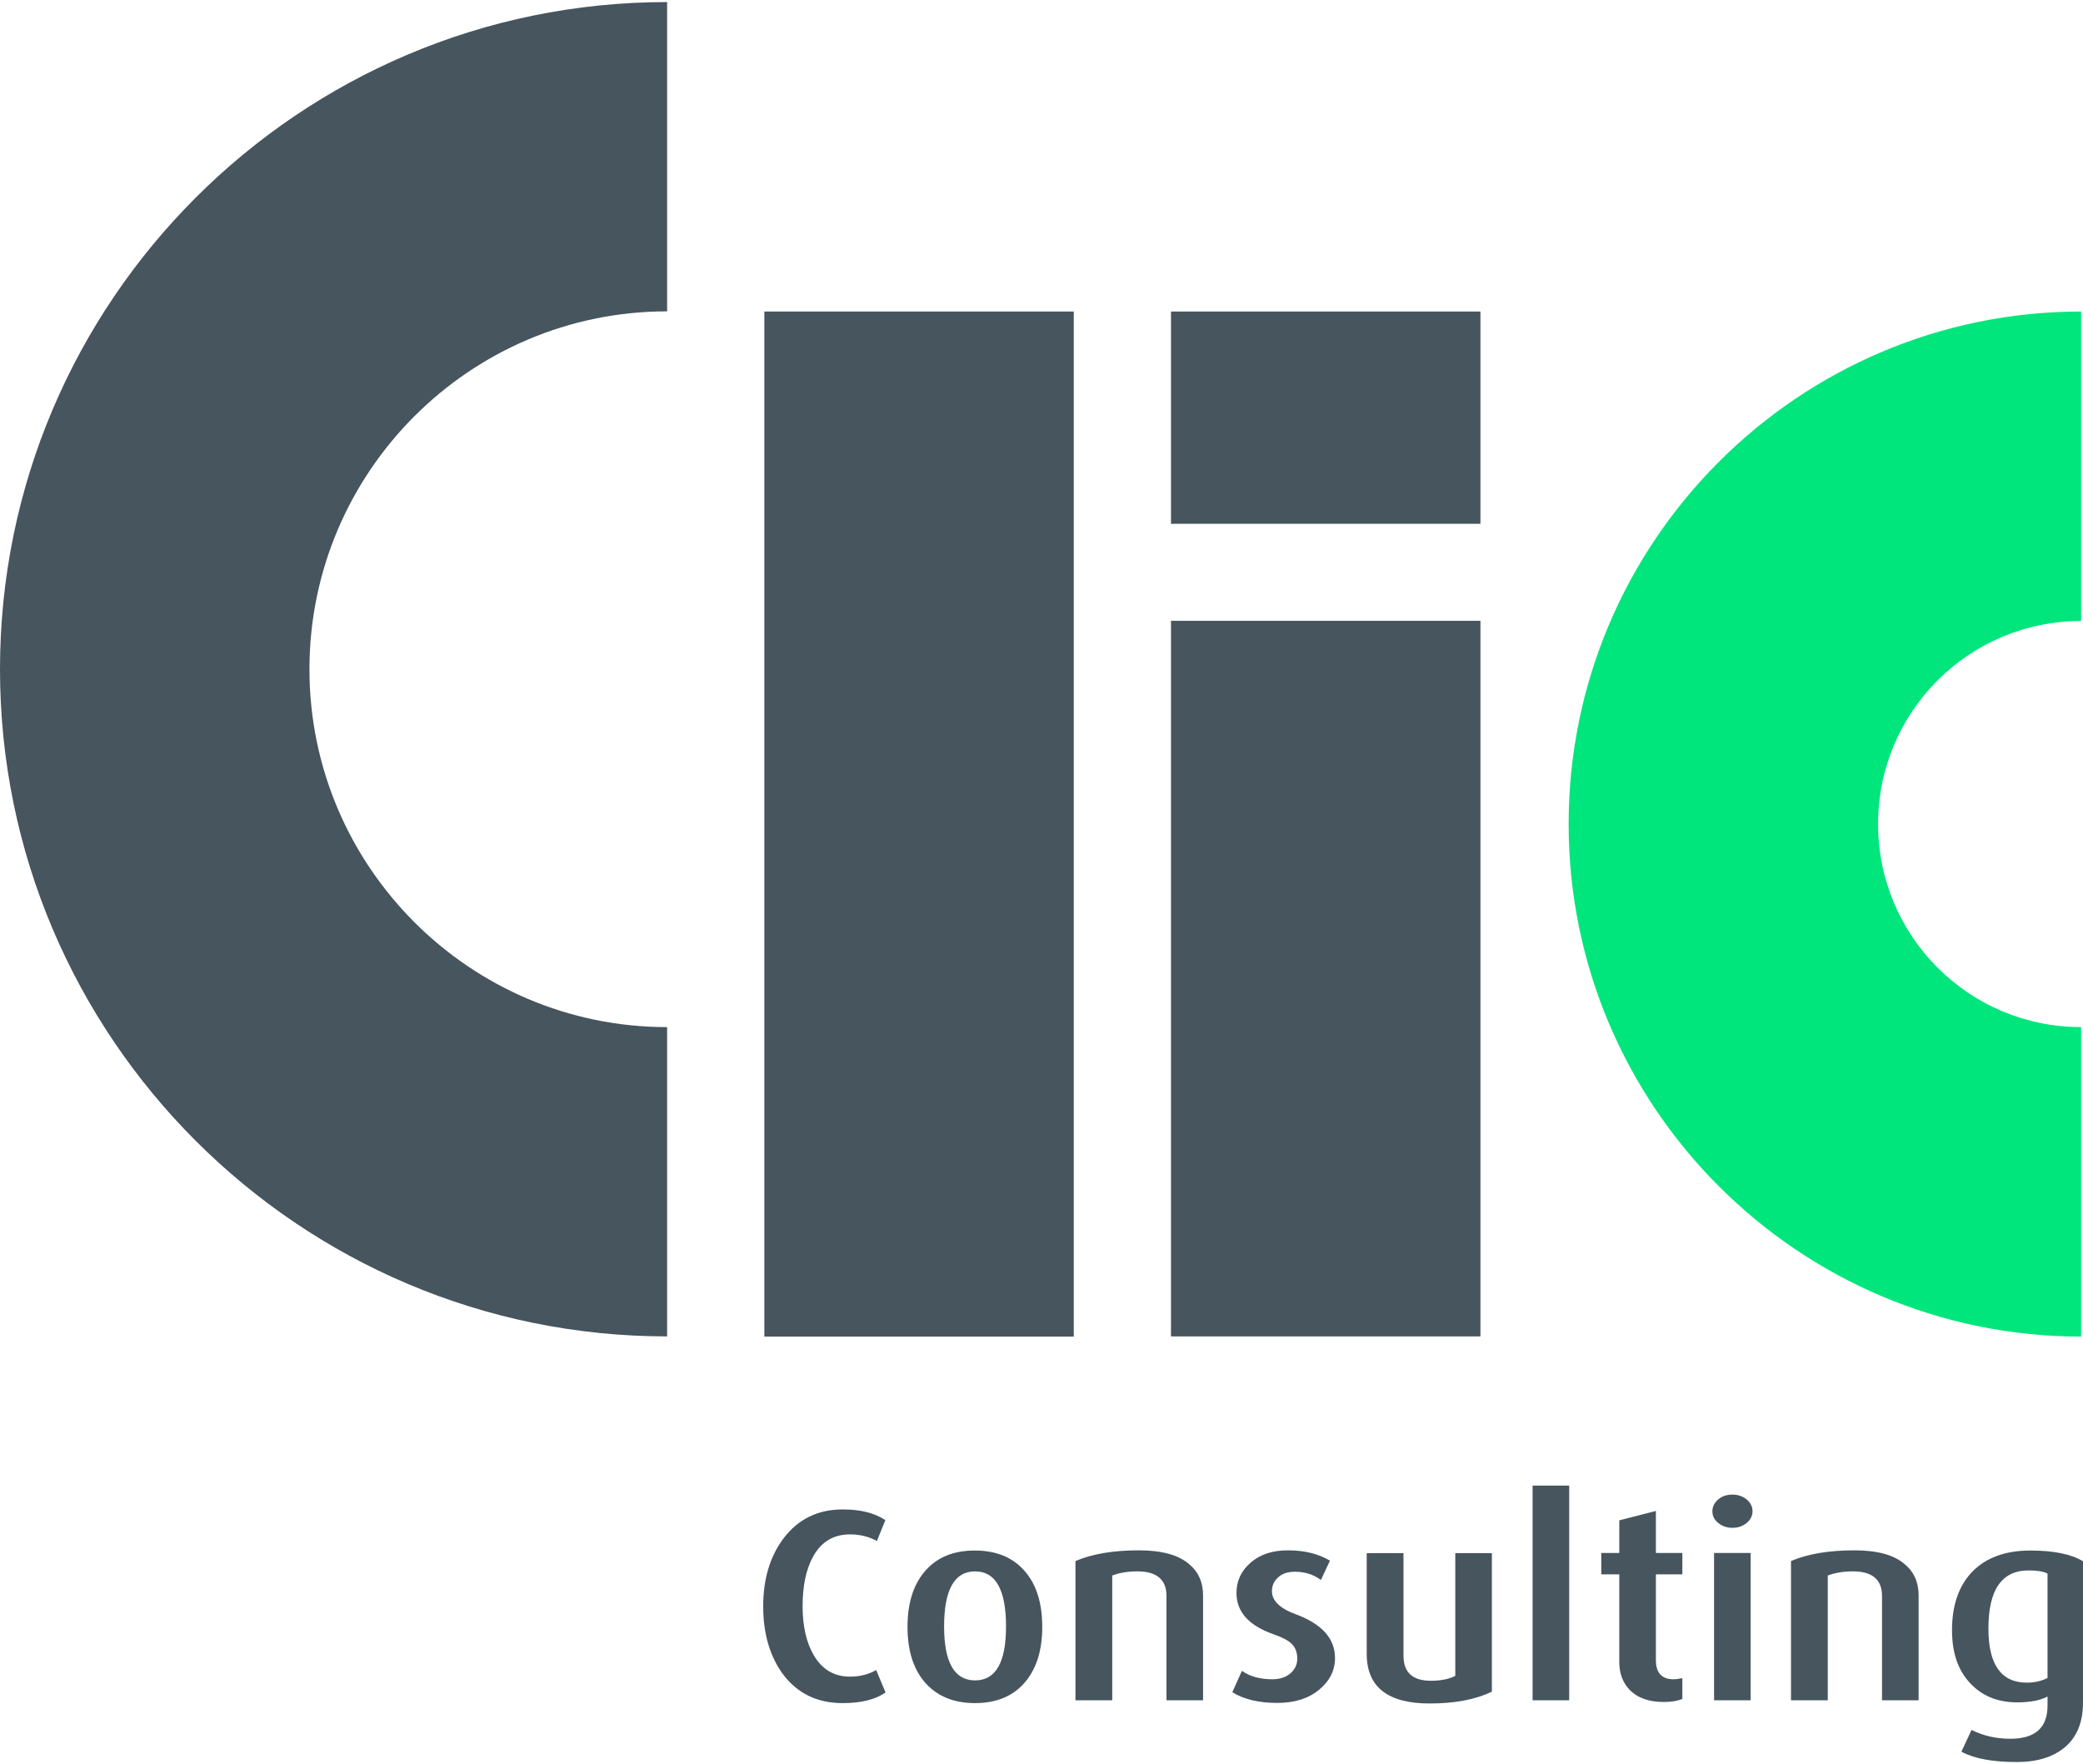
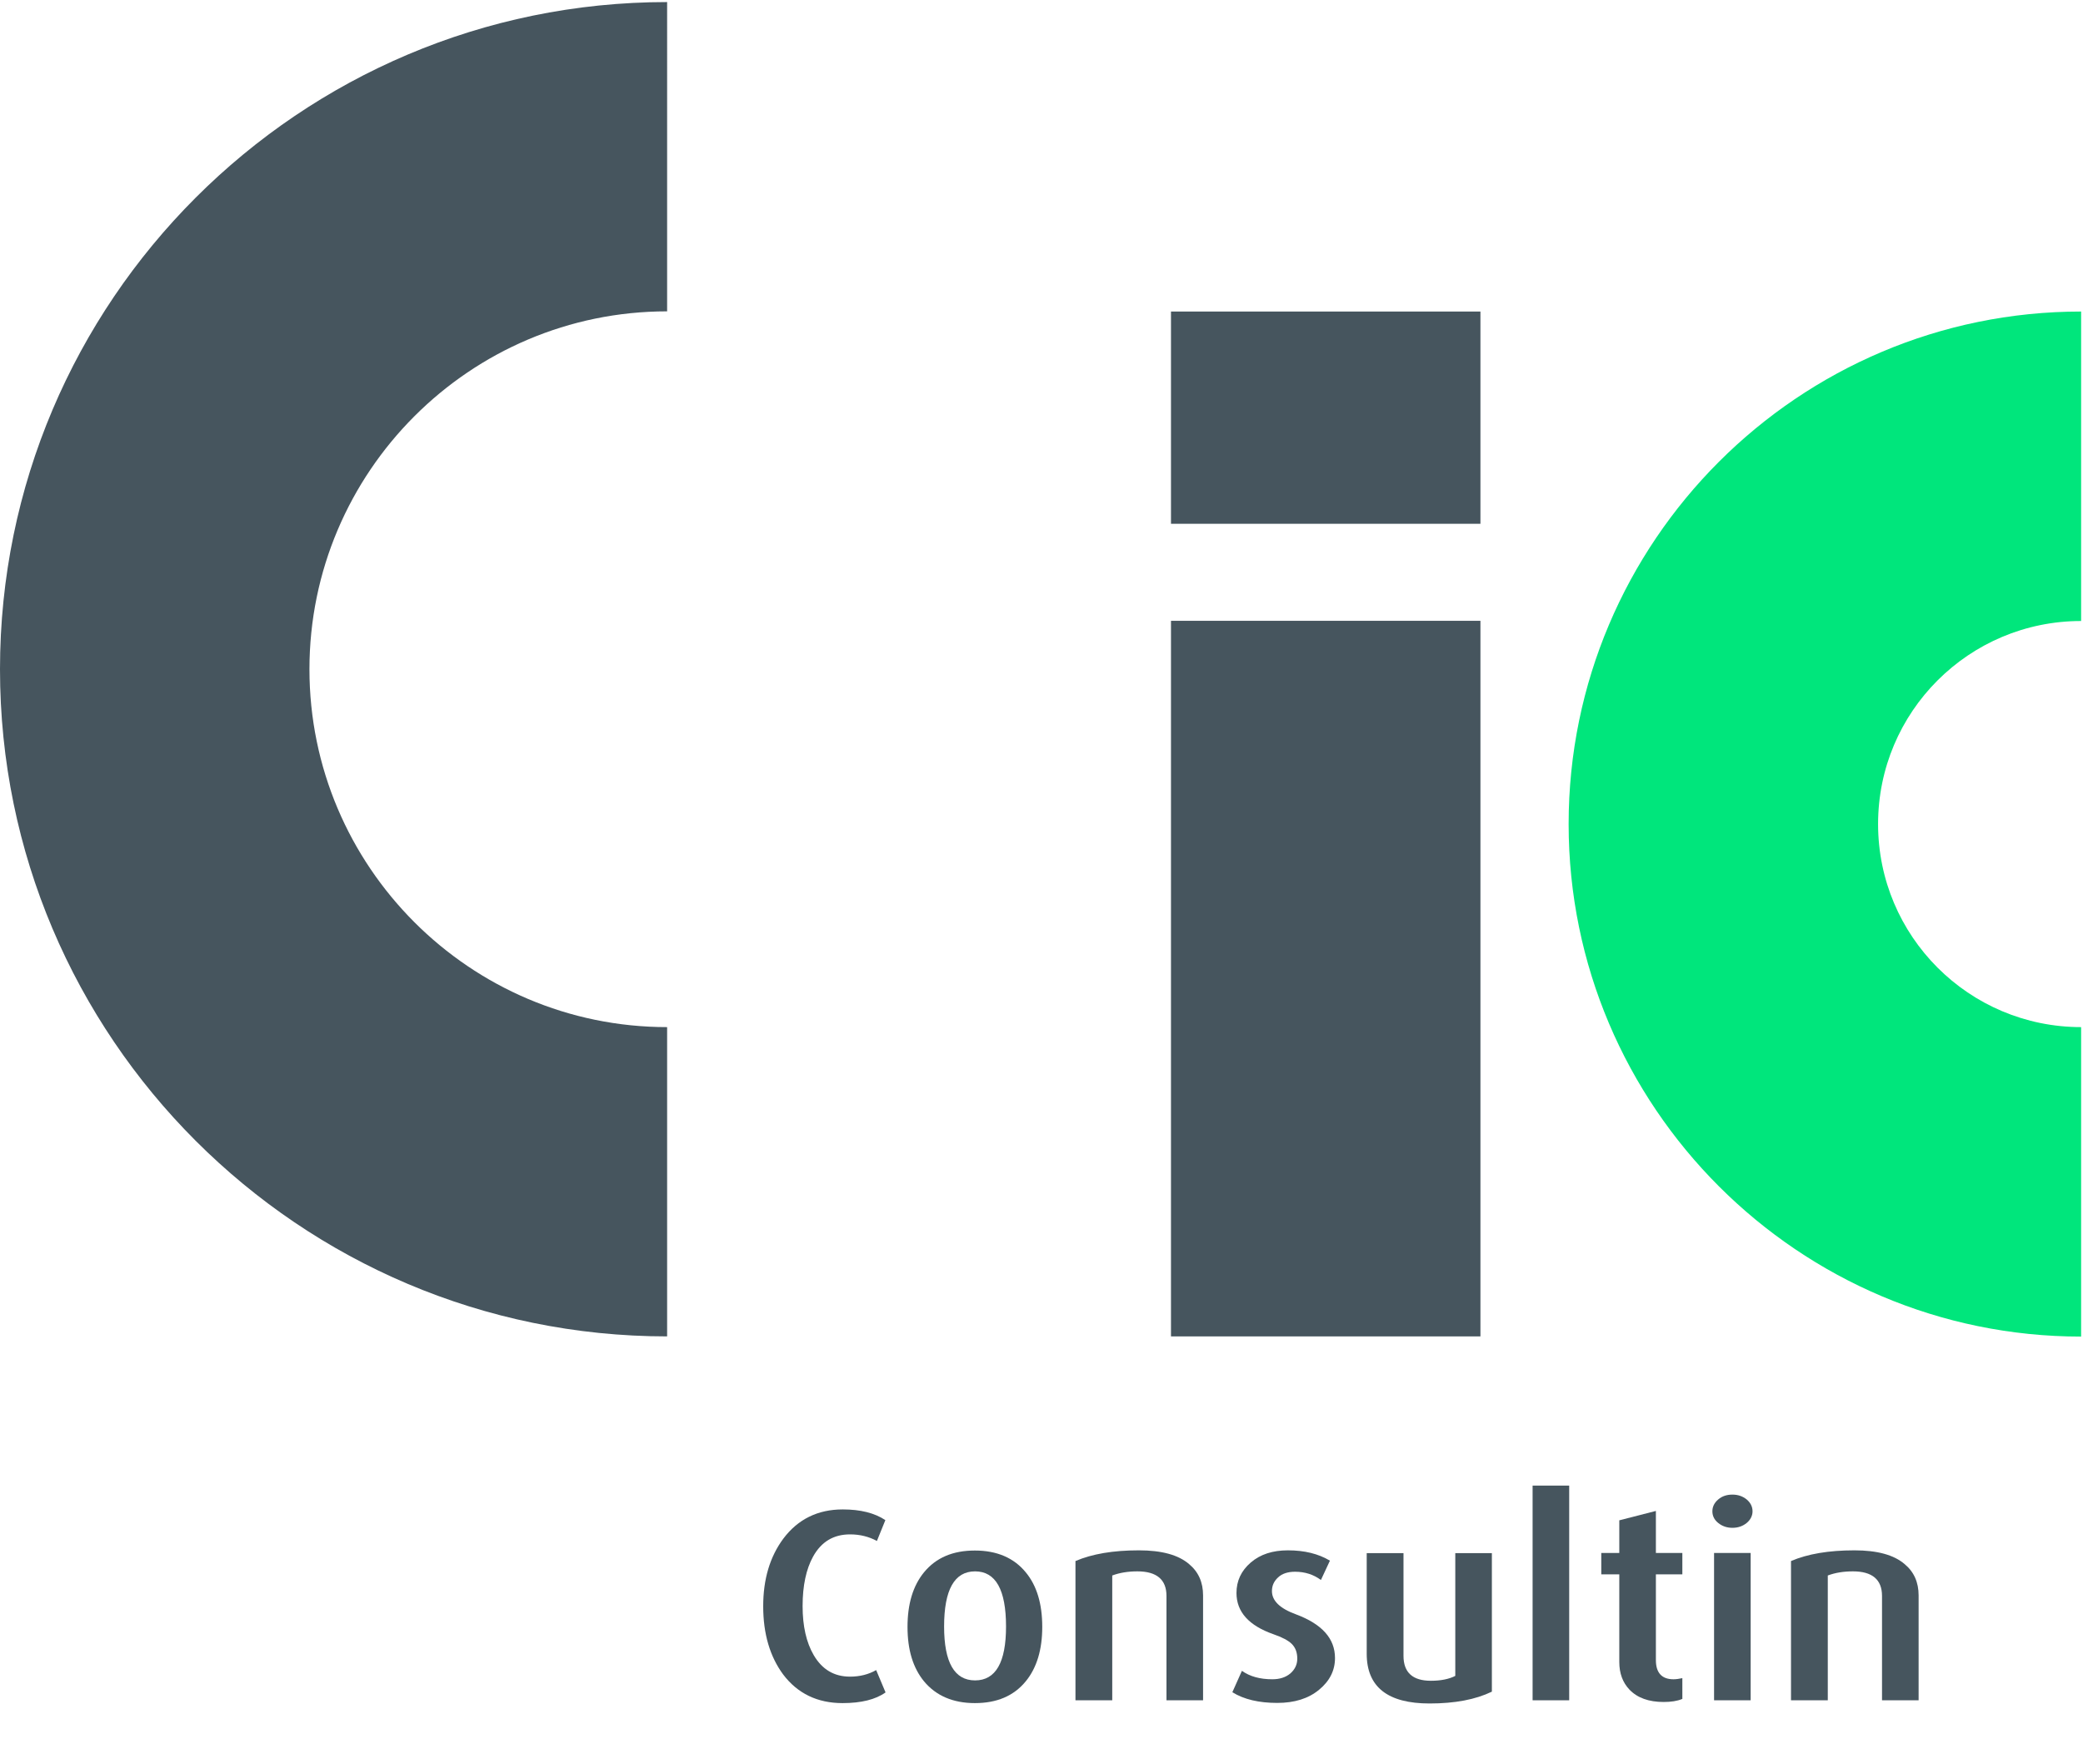
<svg xmlns="http://www.w3.org/2000/svg" version="1.1" id="Layer_1" x="0px" y="0px" viewBox="0 0 111 94" style="enable-background:new 0 0 111 94;" xml:space="preserve">
  <style type="text/css">
	.st0{fill:#46555E;}
	.st1{fill:#00E67C;}
</style>
  <g>
    <g>
-       <rect x="40.73" y="16.6" class="st0" width="16.49" height="54.62" />
      <rect x="62.4" y="33.08" class="st0" width="16.49" height="38.13" />
      <rect x="62.4" y="16.6" class="st0" width="16.49" height="11.31" />
      <g>
        <path class="st0" d="M16.49,35.66c0-10.51,8.55-19.07,19.06-19.07V0.11C15.95,0.11,0,16.06,0,35.66     c0,19.6,15.95,35.55,35.55,35.55V54.73C25.04,54.73,16.49,46.17,16.49,35.66z" />
      </g>
      <g>
        <path class="st1" d="M100.08,43.91c0-5.98,4.84-10.82,10.82-10.82v0V16.6c-15.06,0-27.31,12.25-27.31,27.31     c0,15.06,12.25,27.31,27.31,27.31V54.73v0C104.92,54.73,100.08,49.88,100.08,43.91z" />
      </g>
    </g>
    <g>
      <path class="st0" d="M47.19,90.18c-0.53,0.38-1.3,0.57-2.29,0.57c-1.34,0-2.4-0.51-3.17-1.53c-0.7-0.95-1.06-2.16-1.06-3.63    c0-1.45,0.36-2.64,1.07-3.6c0.78-1.04,1.84-1.56,3.17-1.56c0.94,0,1.7,0.19,2.27,0.57l-0.45,1.11c-0.43-0.23-0.9-0.35-1.43-0.35    c-0.88,0-1.53,0.39-1.97,1.18c-0.37,0.67-0.56,1.55-0.56,2.64c0,1.07,0.2,1.94,0.59,2.61c0.45,0.77,1.09,1.15,1.94,1.15    c0.52,0,0.99-0.12,1.39-0.35L47.19,90.18z" />
      <path class="st0" d="M55.54,86.69c0,1.21-0.29,2.18-0.88,2.9c-0.64,0.78-1.54,1.16-2.71,1.16c-1.16,0-2.07-0.39-2.71-1.16    c-0.59-0.72-0.88-1.68-0.88-2.9c0-1.22,0.29-2.19,0.88-2.91c0.64-0.78,1.54-1.16,2.71-1.16c1.17,0,2.08,0.39,2.71,1.16    C55.25,84.49,55.54,85.46,55.54,86.69z M53.61,86.67c0-1.96-0.55-2.94-1.65-2.94s-1.65,0.98-1.65,2.94c0,1.91,0.55,2.87,1.65,2.87    S53.61,88.58,53.61,86.67z" />
      <path class="st0" d="M64.11,90.6h-1.95v-5.56c0-0.87-0.52-1.31-1.55-1.31c-0.49,0-0.94,0.07-1.34,0.22v6.65h-1.96v-7.42    c0.89-0.38,2.01-0.57,3.38-0.57c1.21,0,2.1,0.24,2.67,0.73c0.5,0.41,0.75,0.97,0.75,1.67V90.6z" />
      <path class="st0" d="M71.14,88.35c0,0.66-0.28,1.22-0.85,1.69c-0.57,0.47-1.31,0.7-2.23,0.7c-0.98,0-1.78-0.19-2.39-0.57    l0.51-1.14c0.42,0.3,0.96,0.45,1.62,0.45c0.39,0,0.71-0.1,0.96-0.31c0.24-0.21,0.37-0.47,0.37-0.79c0-0.33-0.1-0.59-0.29-0.78    c-0.19-0.19-0.52-0.36-0.98-0.52c-1.31-0.46-1.97-1.19-1.97-2.2c0-0.64,0.25-1.18,0.76-1.62c0.51-0.44,1.17-0.65,1.98-0.65    c0.88,0,1.62,0.18,2.24,0.55l-0.48,1.03c-0.39-0.29-0.85-0.44-1.38-0.44c-0.38,0-0.69,0.1-0.9,0.3c-0.22,0.2-0.33,0.44-0.33,0.73    c0,0.52,0.43,0.93,1.28,1.24C70.45,86.54,71.14,87.31,71.14,88.35z" />
      <path class="st0" d="M79.5,90.14c-0.87,0.42-1.97,0.63-3.32,0.63c-2.23,0-3.35-0.88-3.35-2.65v-5.36h1.96v5.47    c0,0.89,0.49,1.33,1.46,1.33c0.53,0,0.97-0.09,1.3-0.26v-6.54h1.95V90.14z" />
      <path class="st0" d="M83.62,90.6h-1.95V79.16h1.95V90.6z" />
      <path class="st0" d="M89.64,90.53c-0.26,0.11-0.59,0.16-0.99,0.16c-0.79,0-1.4-0.22-1.82-0.66c-0.36-0.38-0.54-0.87-0.54-1.47    v-4.67h-0.96v-1.14h0.96v-1.74l1.95-0.5v2.24h1.41v1.14h-1.41v4.57c0,0.68,0.32,1.02,0.94,1.02c0.13,0,0.28-0.02,0.47-0.06V90.53z    " />
      <path class="st0" d="M93.39,80.53c0,0.24-0.11,0.45-0.31,0.62c-0.21,0.17-0.46,0.26-0.76,0.26c-0.3,0-0.55-0.09-0.76-0.26    c-0.21-0.17-0.31-0.38-0.31-0.62s0.1-0.45,0.31-0.63c0.21-0.18,0.46-0.26,0.76-0.26c0.3,0,0.55,0.09,0.76,0.26    C93.28,80.07,93.39,80.28,93.39,80.53z M93.29,90.6h-1.95v-7.85h1.95V90.6z" />
      <path class="st0" d="M102.24,90.6h-1.95v-5.56c0-0.87-0.52-1.31-1.55-1.31c-0.49,0-0.94,0.07-1.34,0.22v6.65h-1.96v-7.42    c0.89-0.38,2.01-0.57,3.38-0.57c1.21,0,2.1,0.24,2.67,0.73c0.5,0.41,0.75,0.97,0.75,1.67V90.6z" />
-       <path class="st0" d="M111,90.72c0,1.03-0.31,1.81-0.94,2.36c-0.63,0.54-1.49,0.81-2.59,0.81c-1.28,0-2.26-0.18-2.95-0.55    l0.54-1.16c0.62,0.31,1.31,0.47,2.07,0.47c1.32,0,1.98-0.59,1.98-1.76v-0.49c-0.37,0.2-0.91,0.31-1.62,0.31    c-1.05,0-1.89-0.35-2.52-1.04c-0.64-0.69-0.95-1.62-0.95-2.8c0-1.31,0.35-2.34,1.04-3.08c0.74-0.78,1.78-1.17,3.14-1.17    c1.23,0,2.16,0.19,2.8,0.57V90.72z M109.11,89.41v-5.56c-0.22-0.12-0.56-0.17-1.01-0.17c-1.43,0-2.14,1.03-2.14,3.1    c0,1.92,0.68,2.88,2.05,2.88C108.43,89.66,108.8,89.57,109.11,89.41z" />
    </g>
  </g>
</svg>